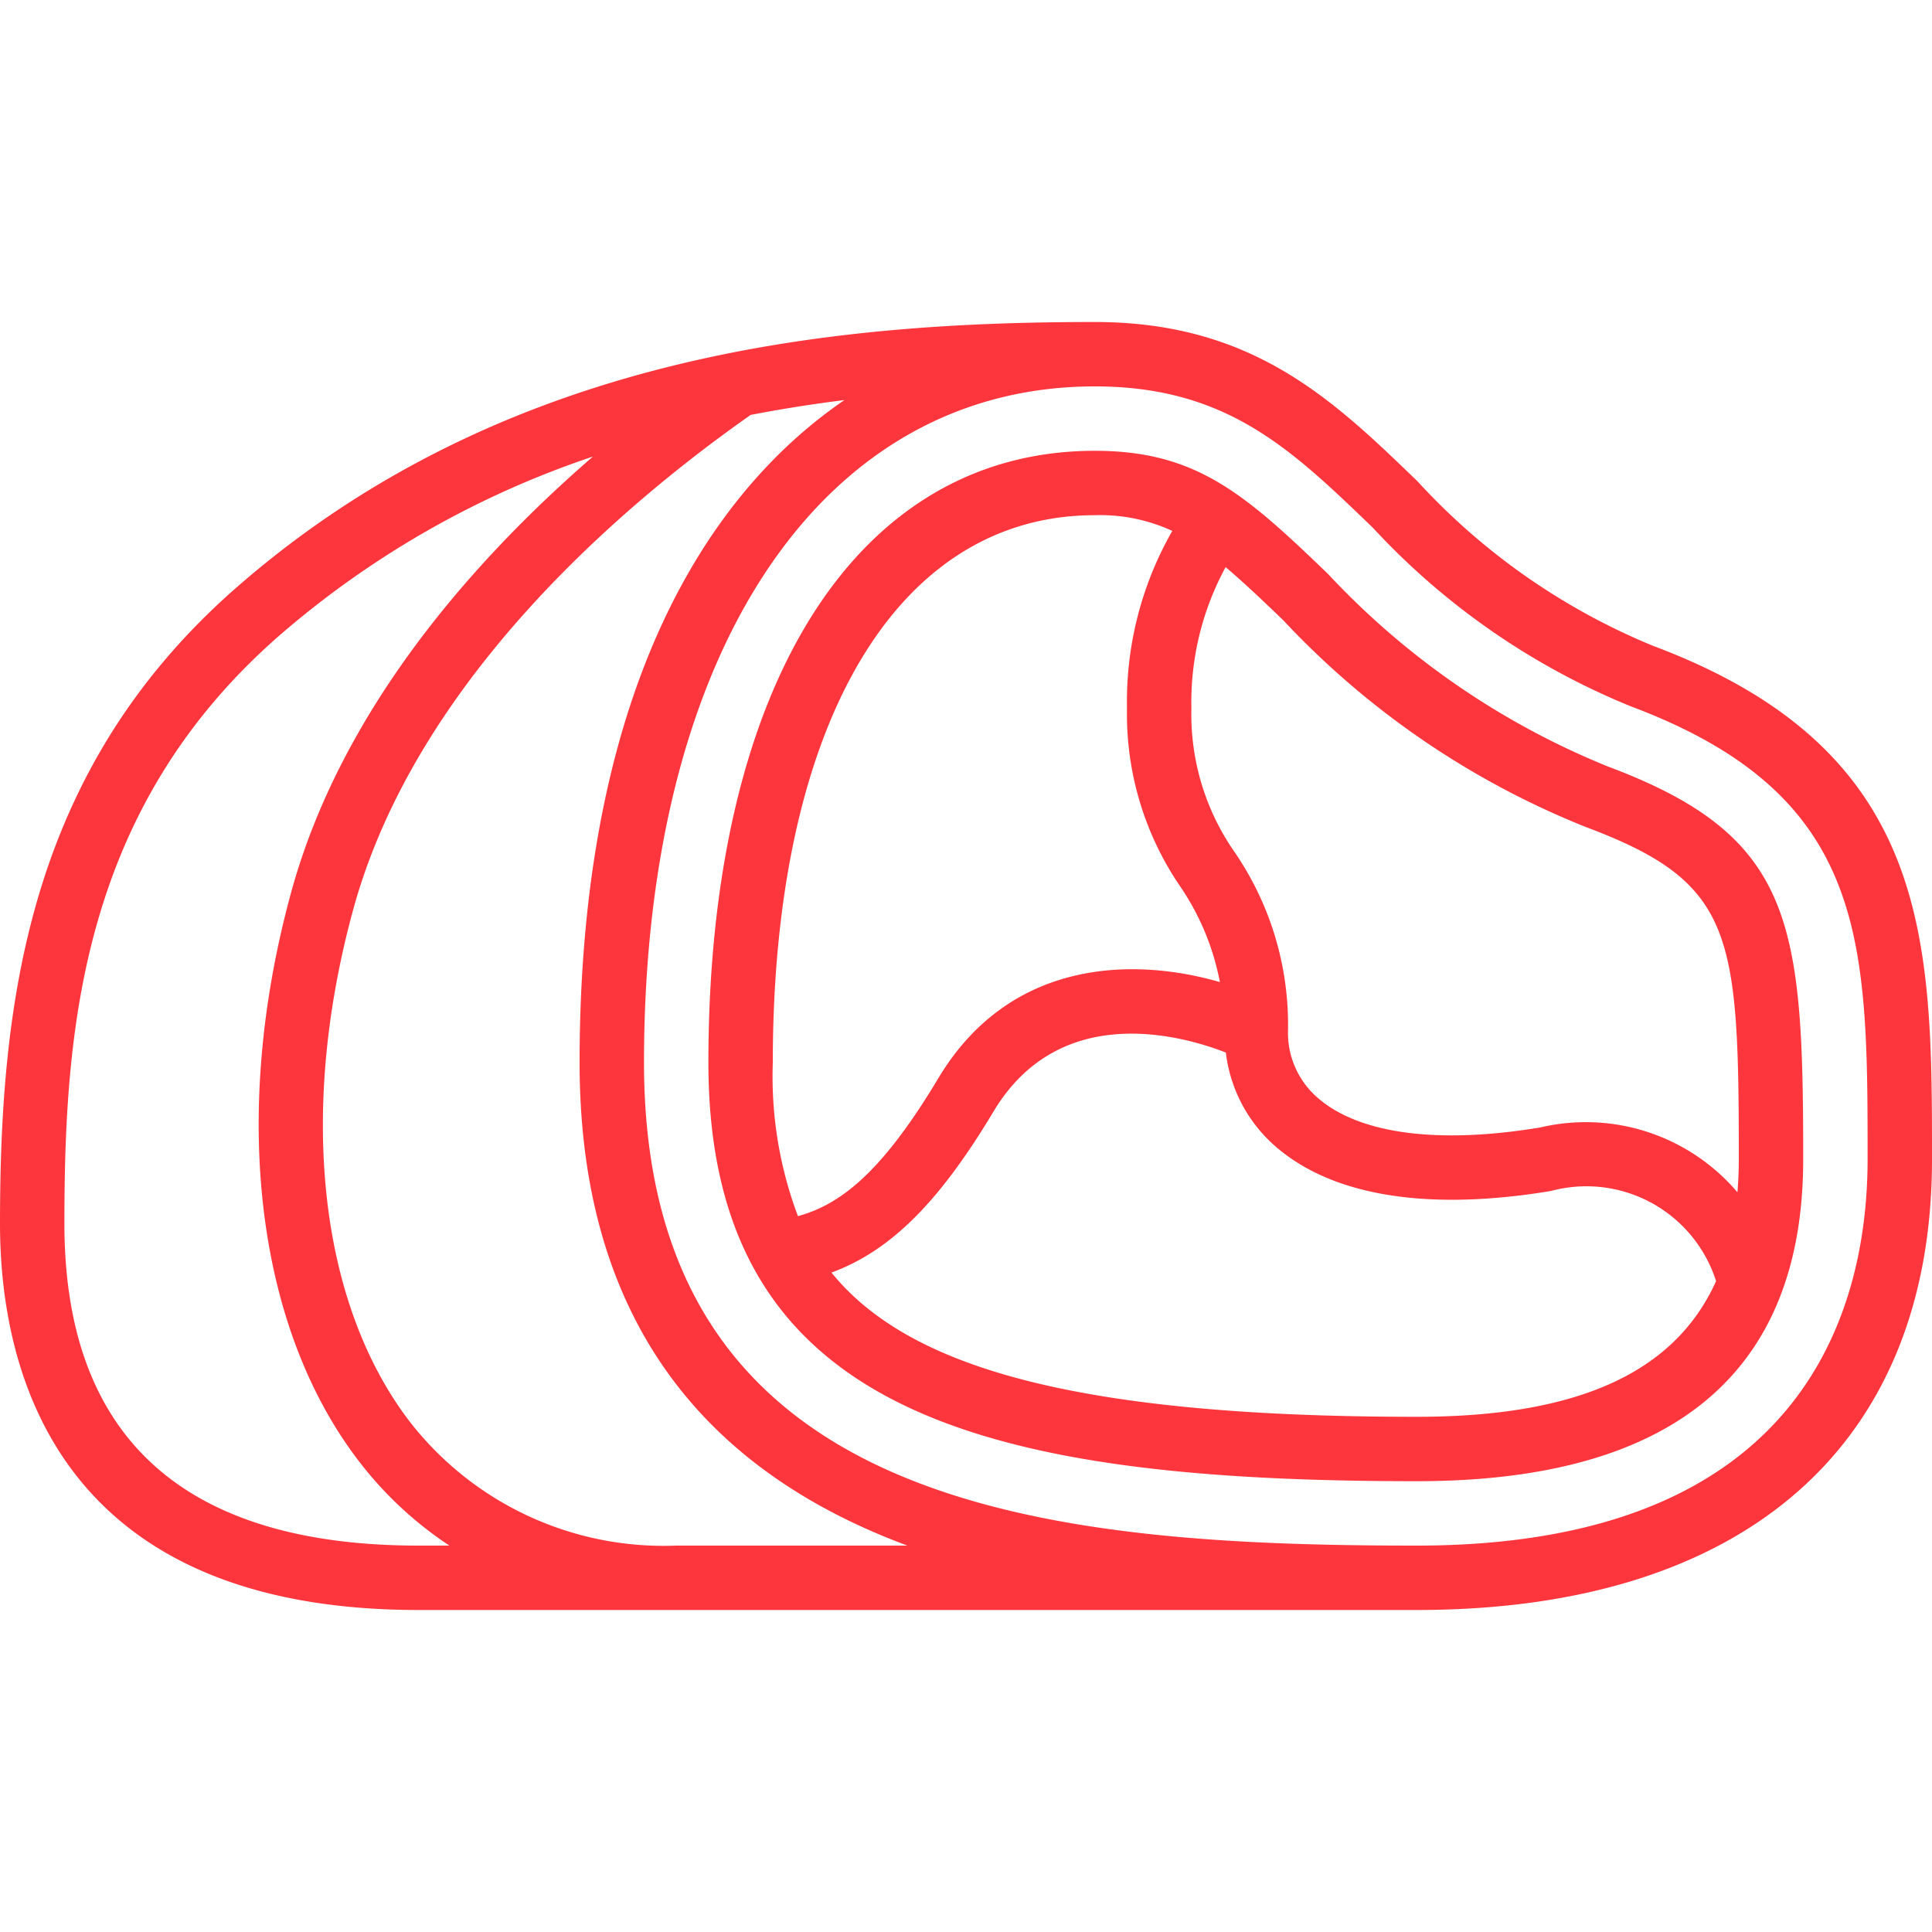
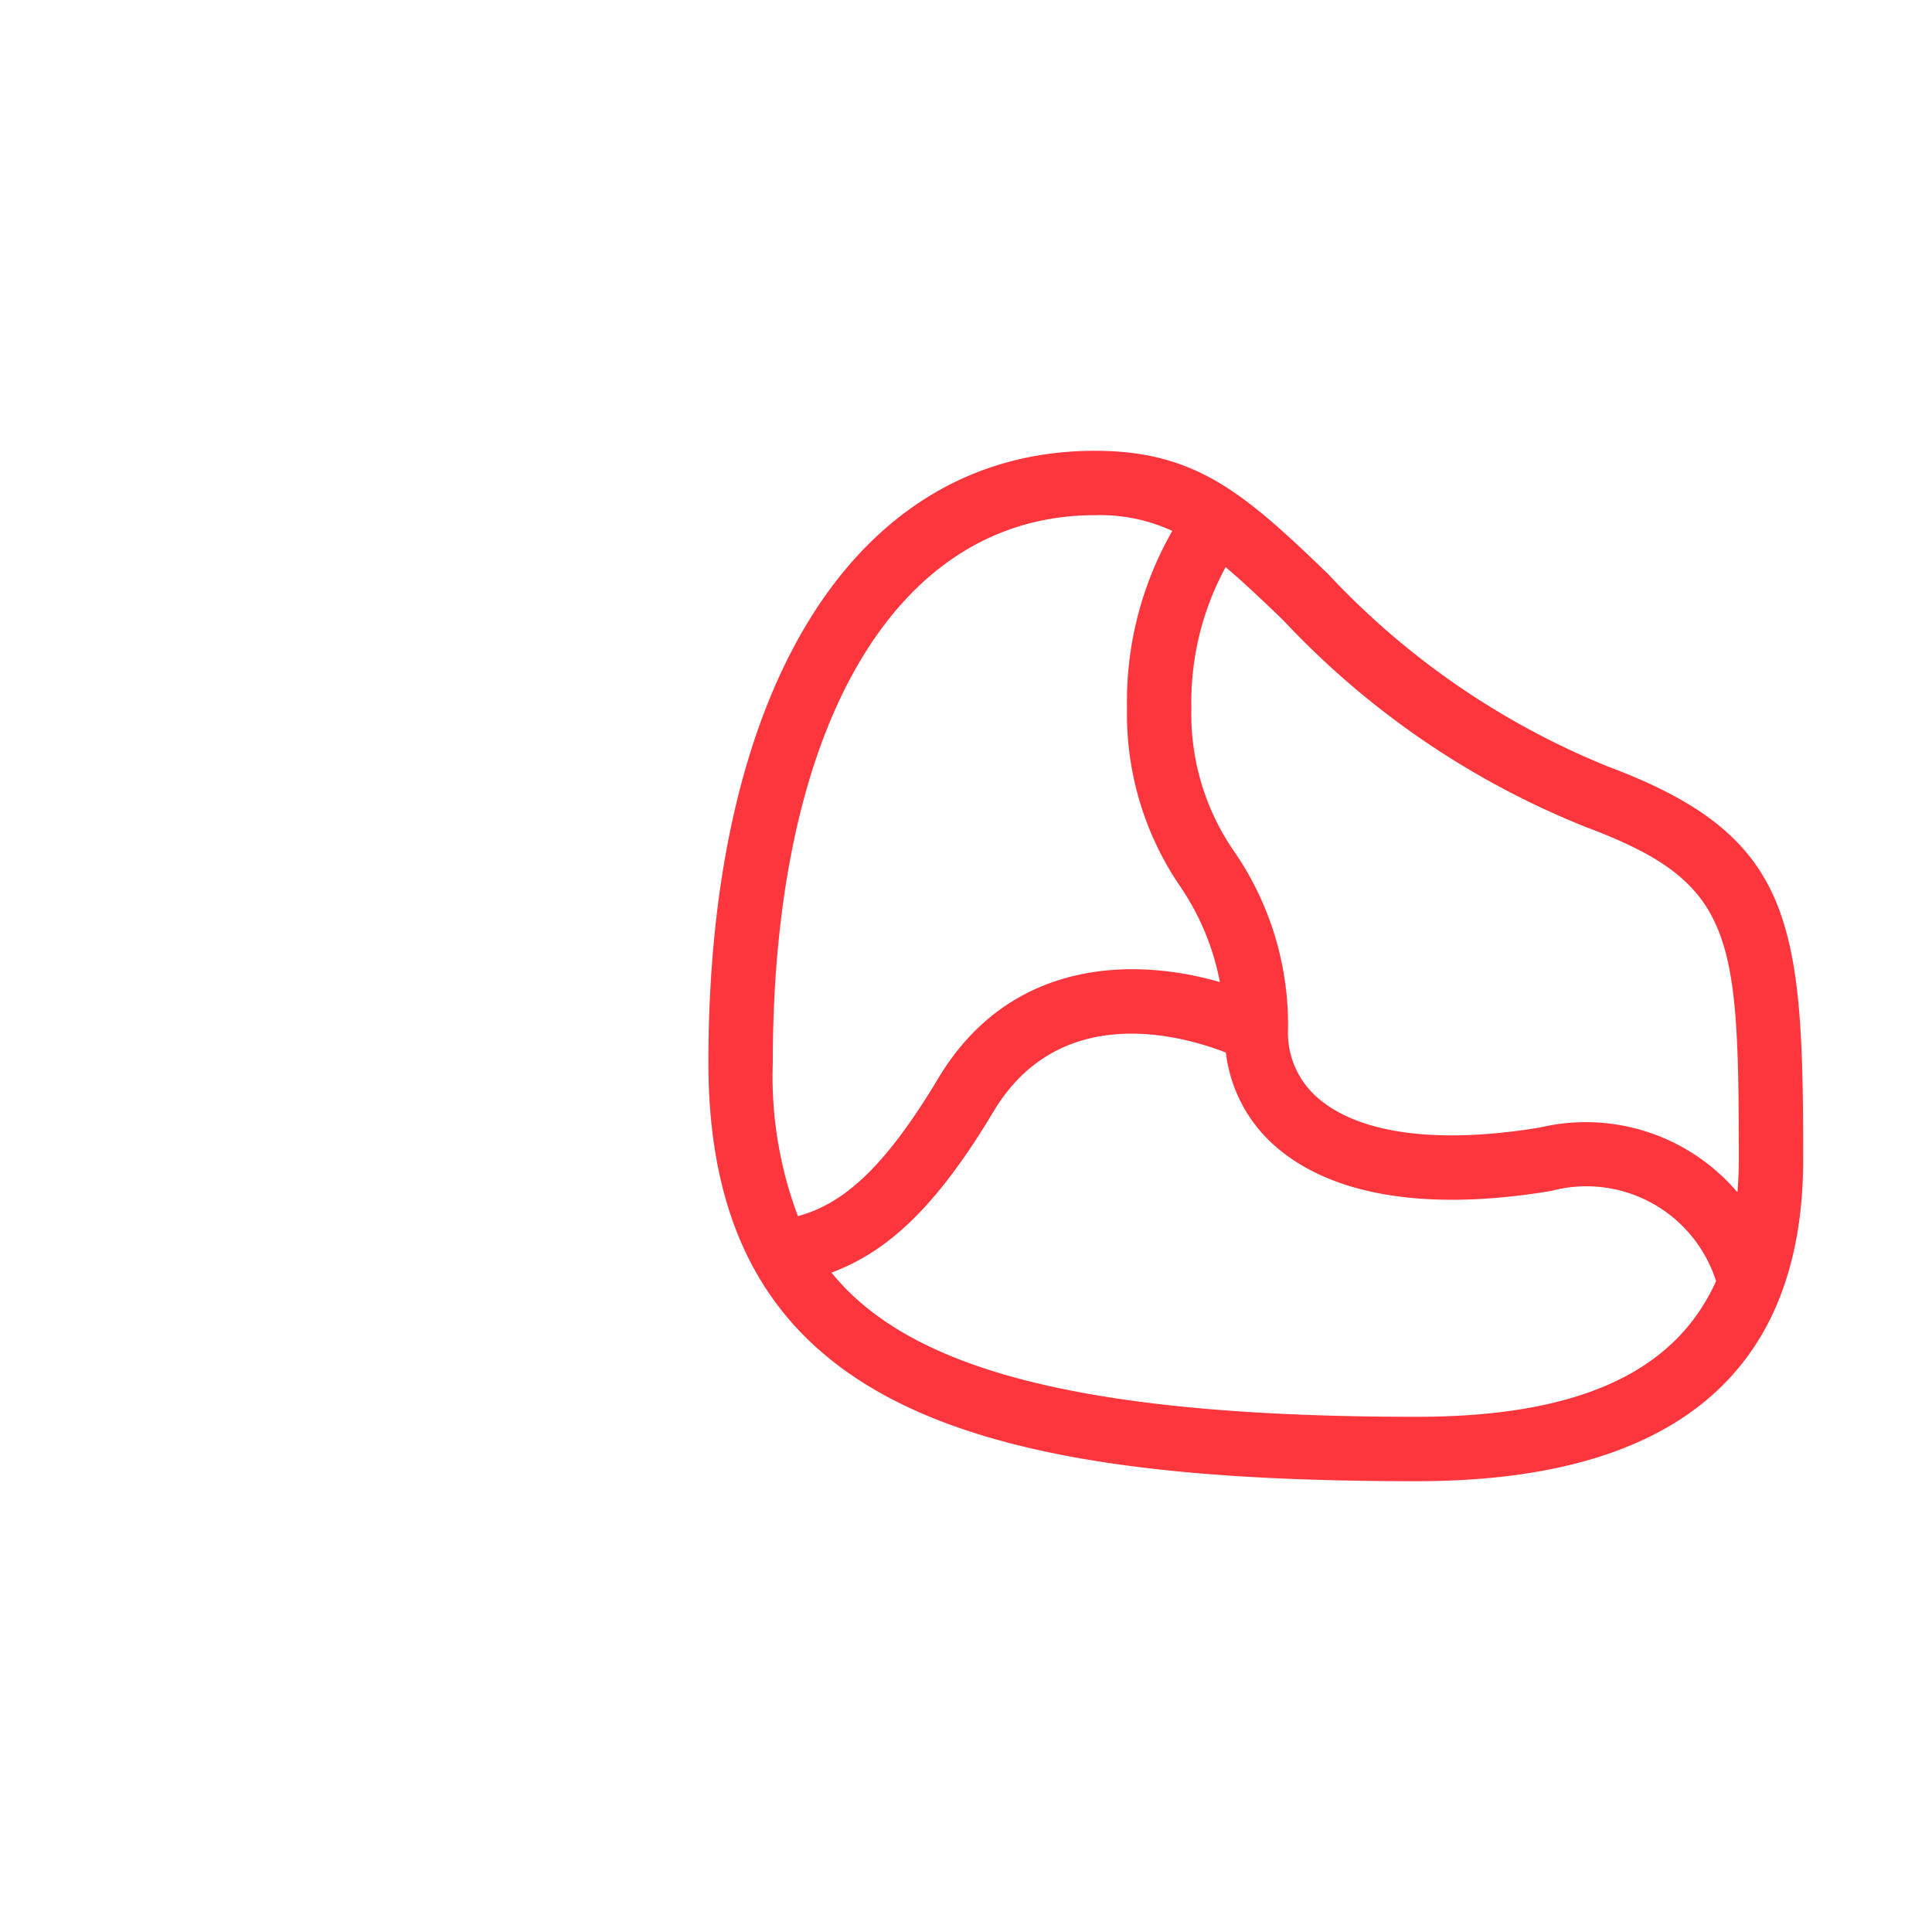
<svg xmlns="http://www.w3.org/2000/svg" width="512" height="512" x="0" y="0" viewBox="0 0 60 40" style="enable-background:new 0 0 512 512" xml:space="preserve" class="">
  <g>
    <g fill="#000" fill-rule="nonzero">
-       <path d="M51.351 10.063a20.479 20.479 0 0 1-7.327-5.113C41.385 2.4 38.894 0 34 0 25.977 0 15.7.938 7.341 8.248.889 13.893 0 21.077 0 28c0 4.481 1.689 12 13 12h31c10.168 0 16-5.1 16-14 0-6.811 0-12.693-8.649-15.937zM13 38C5.7 38 2 34.636 2 28c0-6.01.515-12.872 6.659-18.248a28.832 28.832 0 0 1 9.755-5.573c-3.7 3.205-7.824 7.854-9.379 13.558-1.872 6.863-1.089 13.452 2.094 17.62A11.611 11.611 0 0 0 13.956 38zm8 0a9.982 9.982 0 0 1-8.281-3.857c-2.808-3.676-3.464-9.612-1.754-15.88 1.962-7.2 8.513-12.687 12.349-15.378a43.944 43.944 0 0 1 2.909-.46C21.645 5.557 18 11.962 18 23c0 8.678 4.578 12.92 10.18 15zm23 0c-11.612 0-24-1.159-24-15 0-12.757 5.5-21 14-21 4.086 0 6.093 1.937 8.635 4.389a22.441 22.441 0 0 0 8.014 5.548C58 14.693 58 19.191 58 26c0 4.481-1.819 12-14 12z" fill="#fc363c" opacity="1" data-original="#000000" />
      <path d="M49.947 13.809a24.438 24.438 0 0 1-8.7-5.98C38.639 5.313 37.132 4 34 4c-7.4 0-12 7.28-12 19 0 10.825 8.418 13 22 13 7.962 0 12-3.364 12-10 0-7.372-.293-10.031-6.053-12.191zM34 6c.83-.026 1.653.14 2.407.488A10.658 10.658 0 0 0 35 12a9.474 9.474 0 0 0 1.643 5.515 7.893 7.893 0 0 1 1.242 2.985c-2.631-.764-6.5-.755-8.743 2.983-1.74 2.905-3.018 3.915-4.361 4.286A12.313 12.313 0 0 1 24 23c0-10.486 3.832-17 10-17zm10 28c-10.62 0-15.8-1.544-18.178-4.479 1.844-.68 3.349-2.191 5.035-5.006 2.066-3.443 5.872-2.35 7.213-1.827a4.577 4.577 0 0 0 1.6 2.965c1.773 1.5 4.71 1.963 8.5 1.333a4.226 4.226 0 0 1 5.124 2.8C52.012 32.637 48.982 34 44 34zm9.958-6.972a6.177 6.177 0 0 0-6.123-2.014c-3.138.522-5.581.209-6.873-.887A2.665 2.665 0 0 1 40 22a9.474 9.474 0 0 0-1.643-5.515A7.483 7.483 0 0 1 37 12a8.784 8.784 0 0 1 1.063-4.388c.524.445 1.1.984 1.795 1.656 2.62 2.8 5.825 4.99 9.387 6.414C53.84 17.405 54 18.956 54 26c0 .355-.015.7-.042 1.028z" fill="#fc363c" opacity="1" data-original="#000000" />
    </g>
  </g>
</svg>